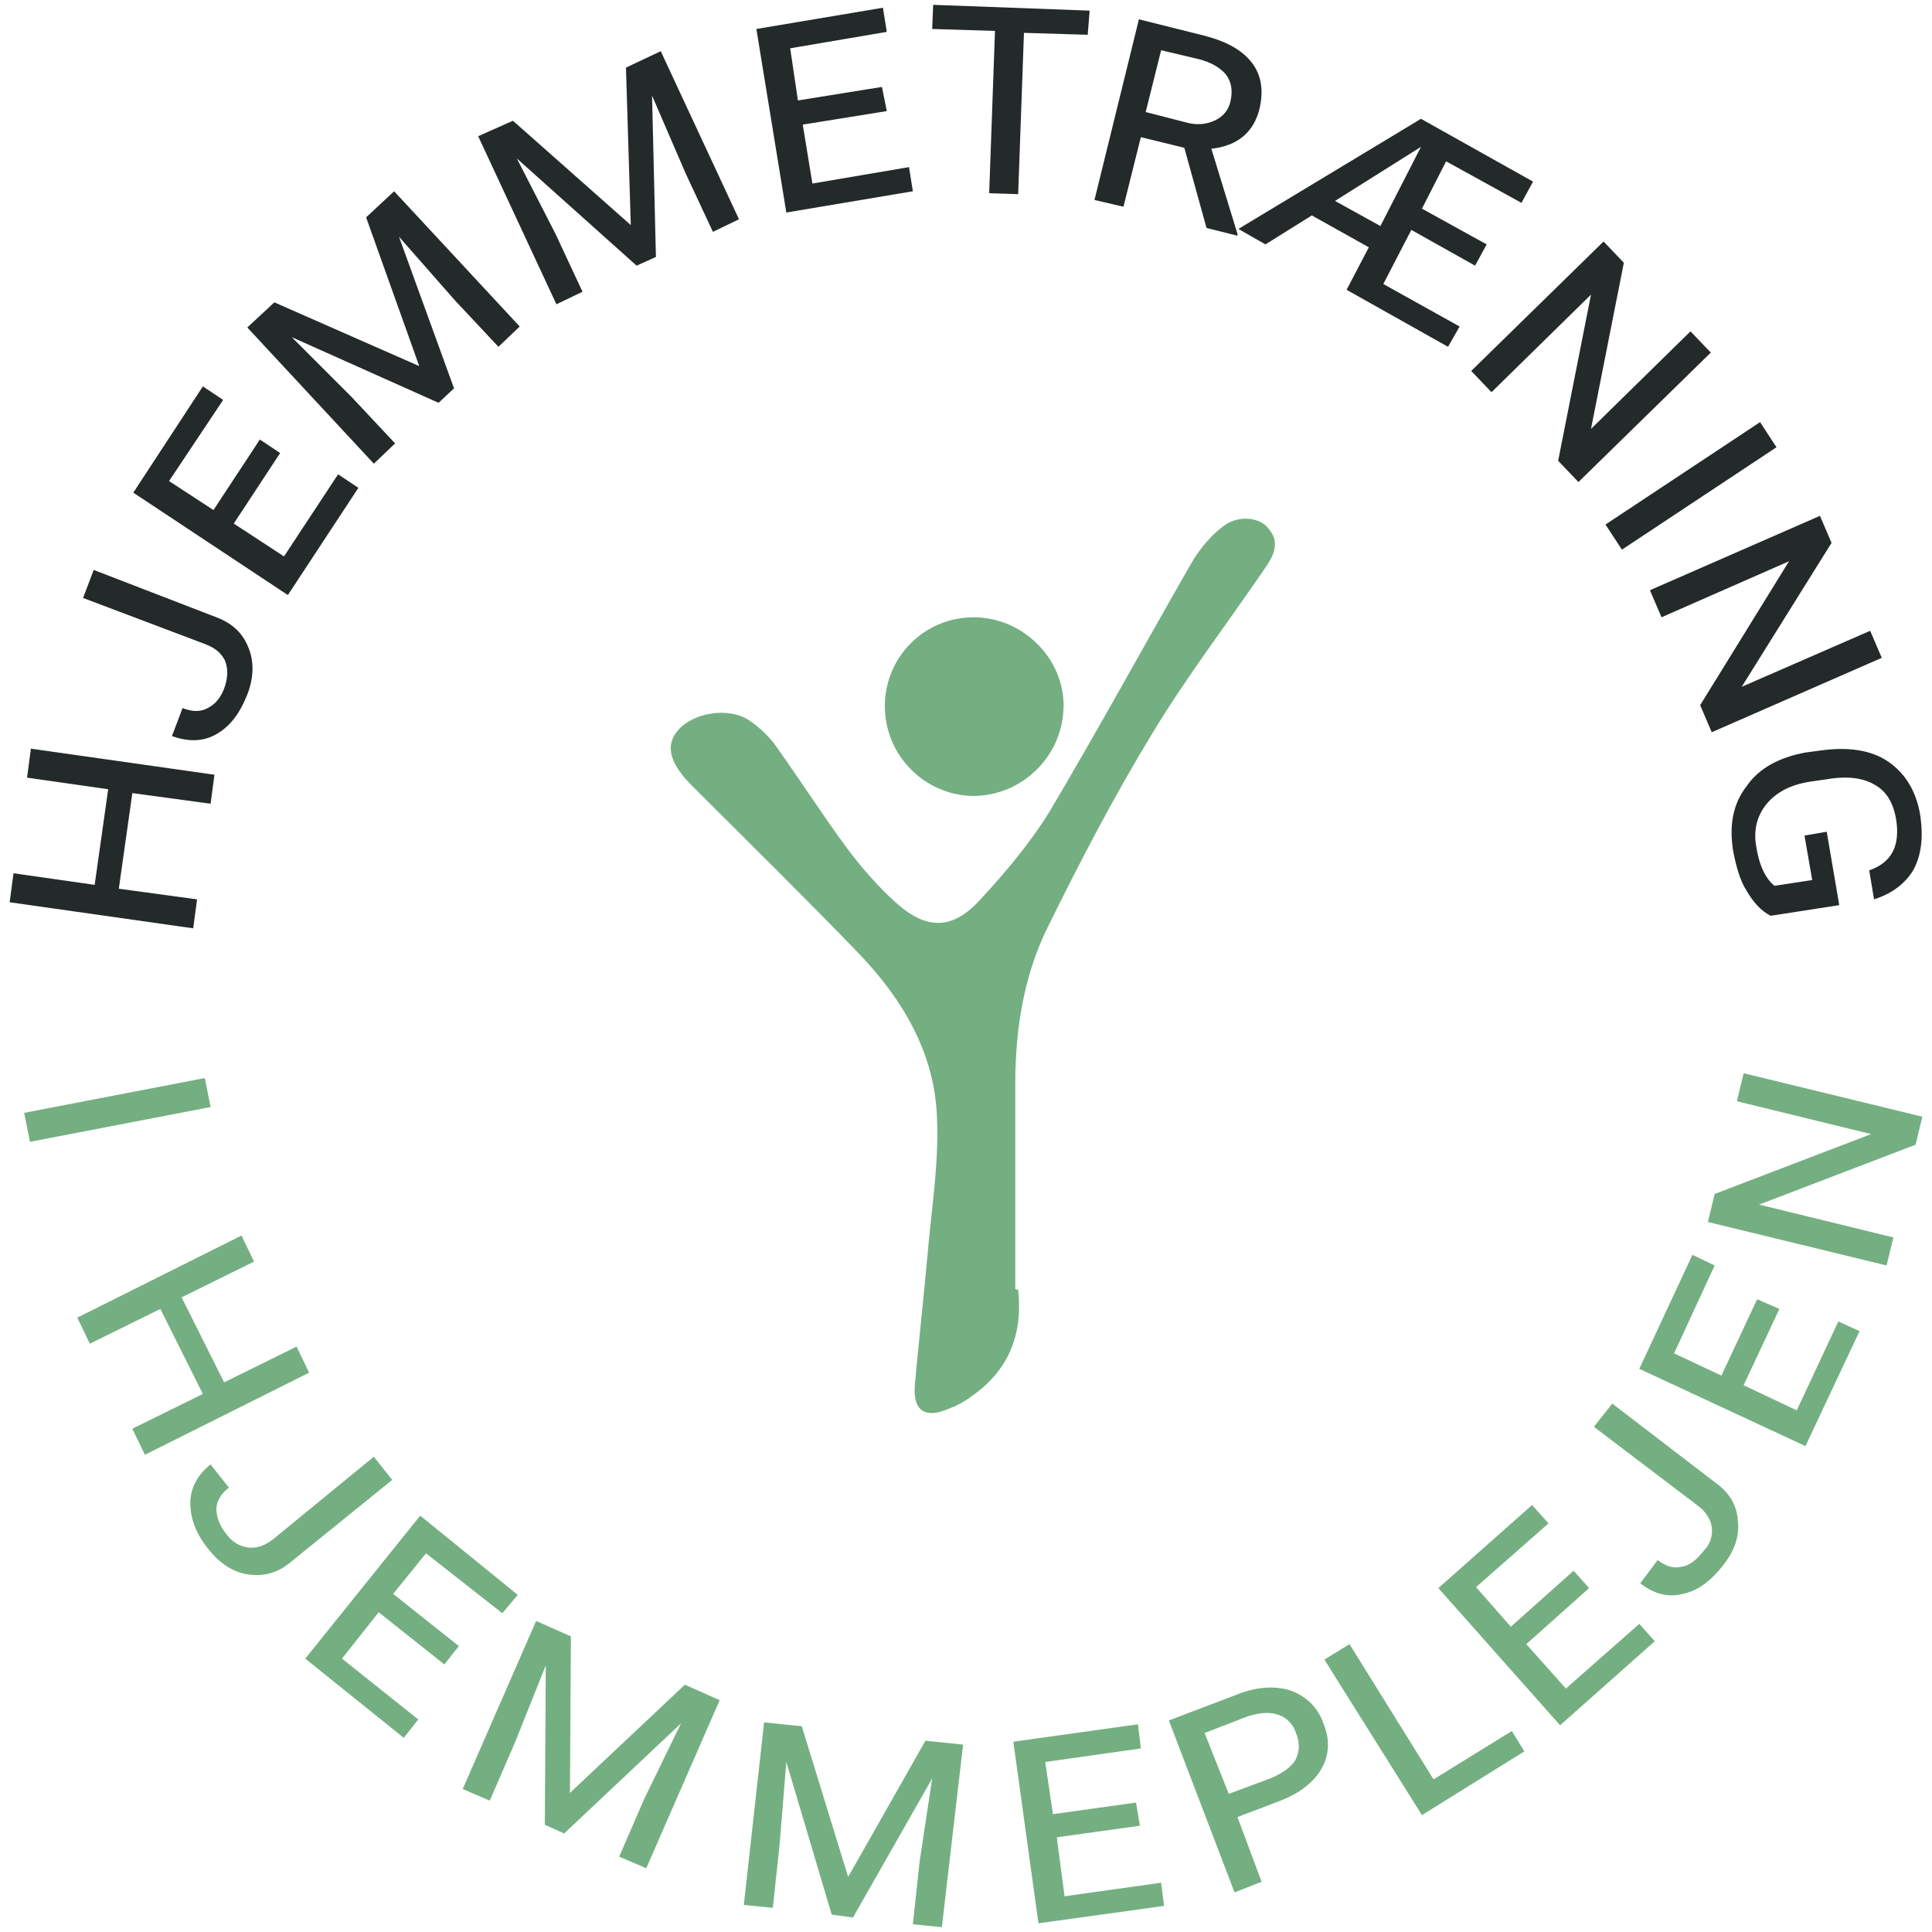
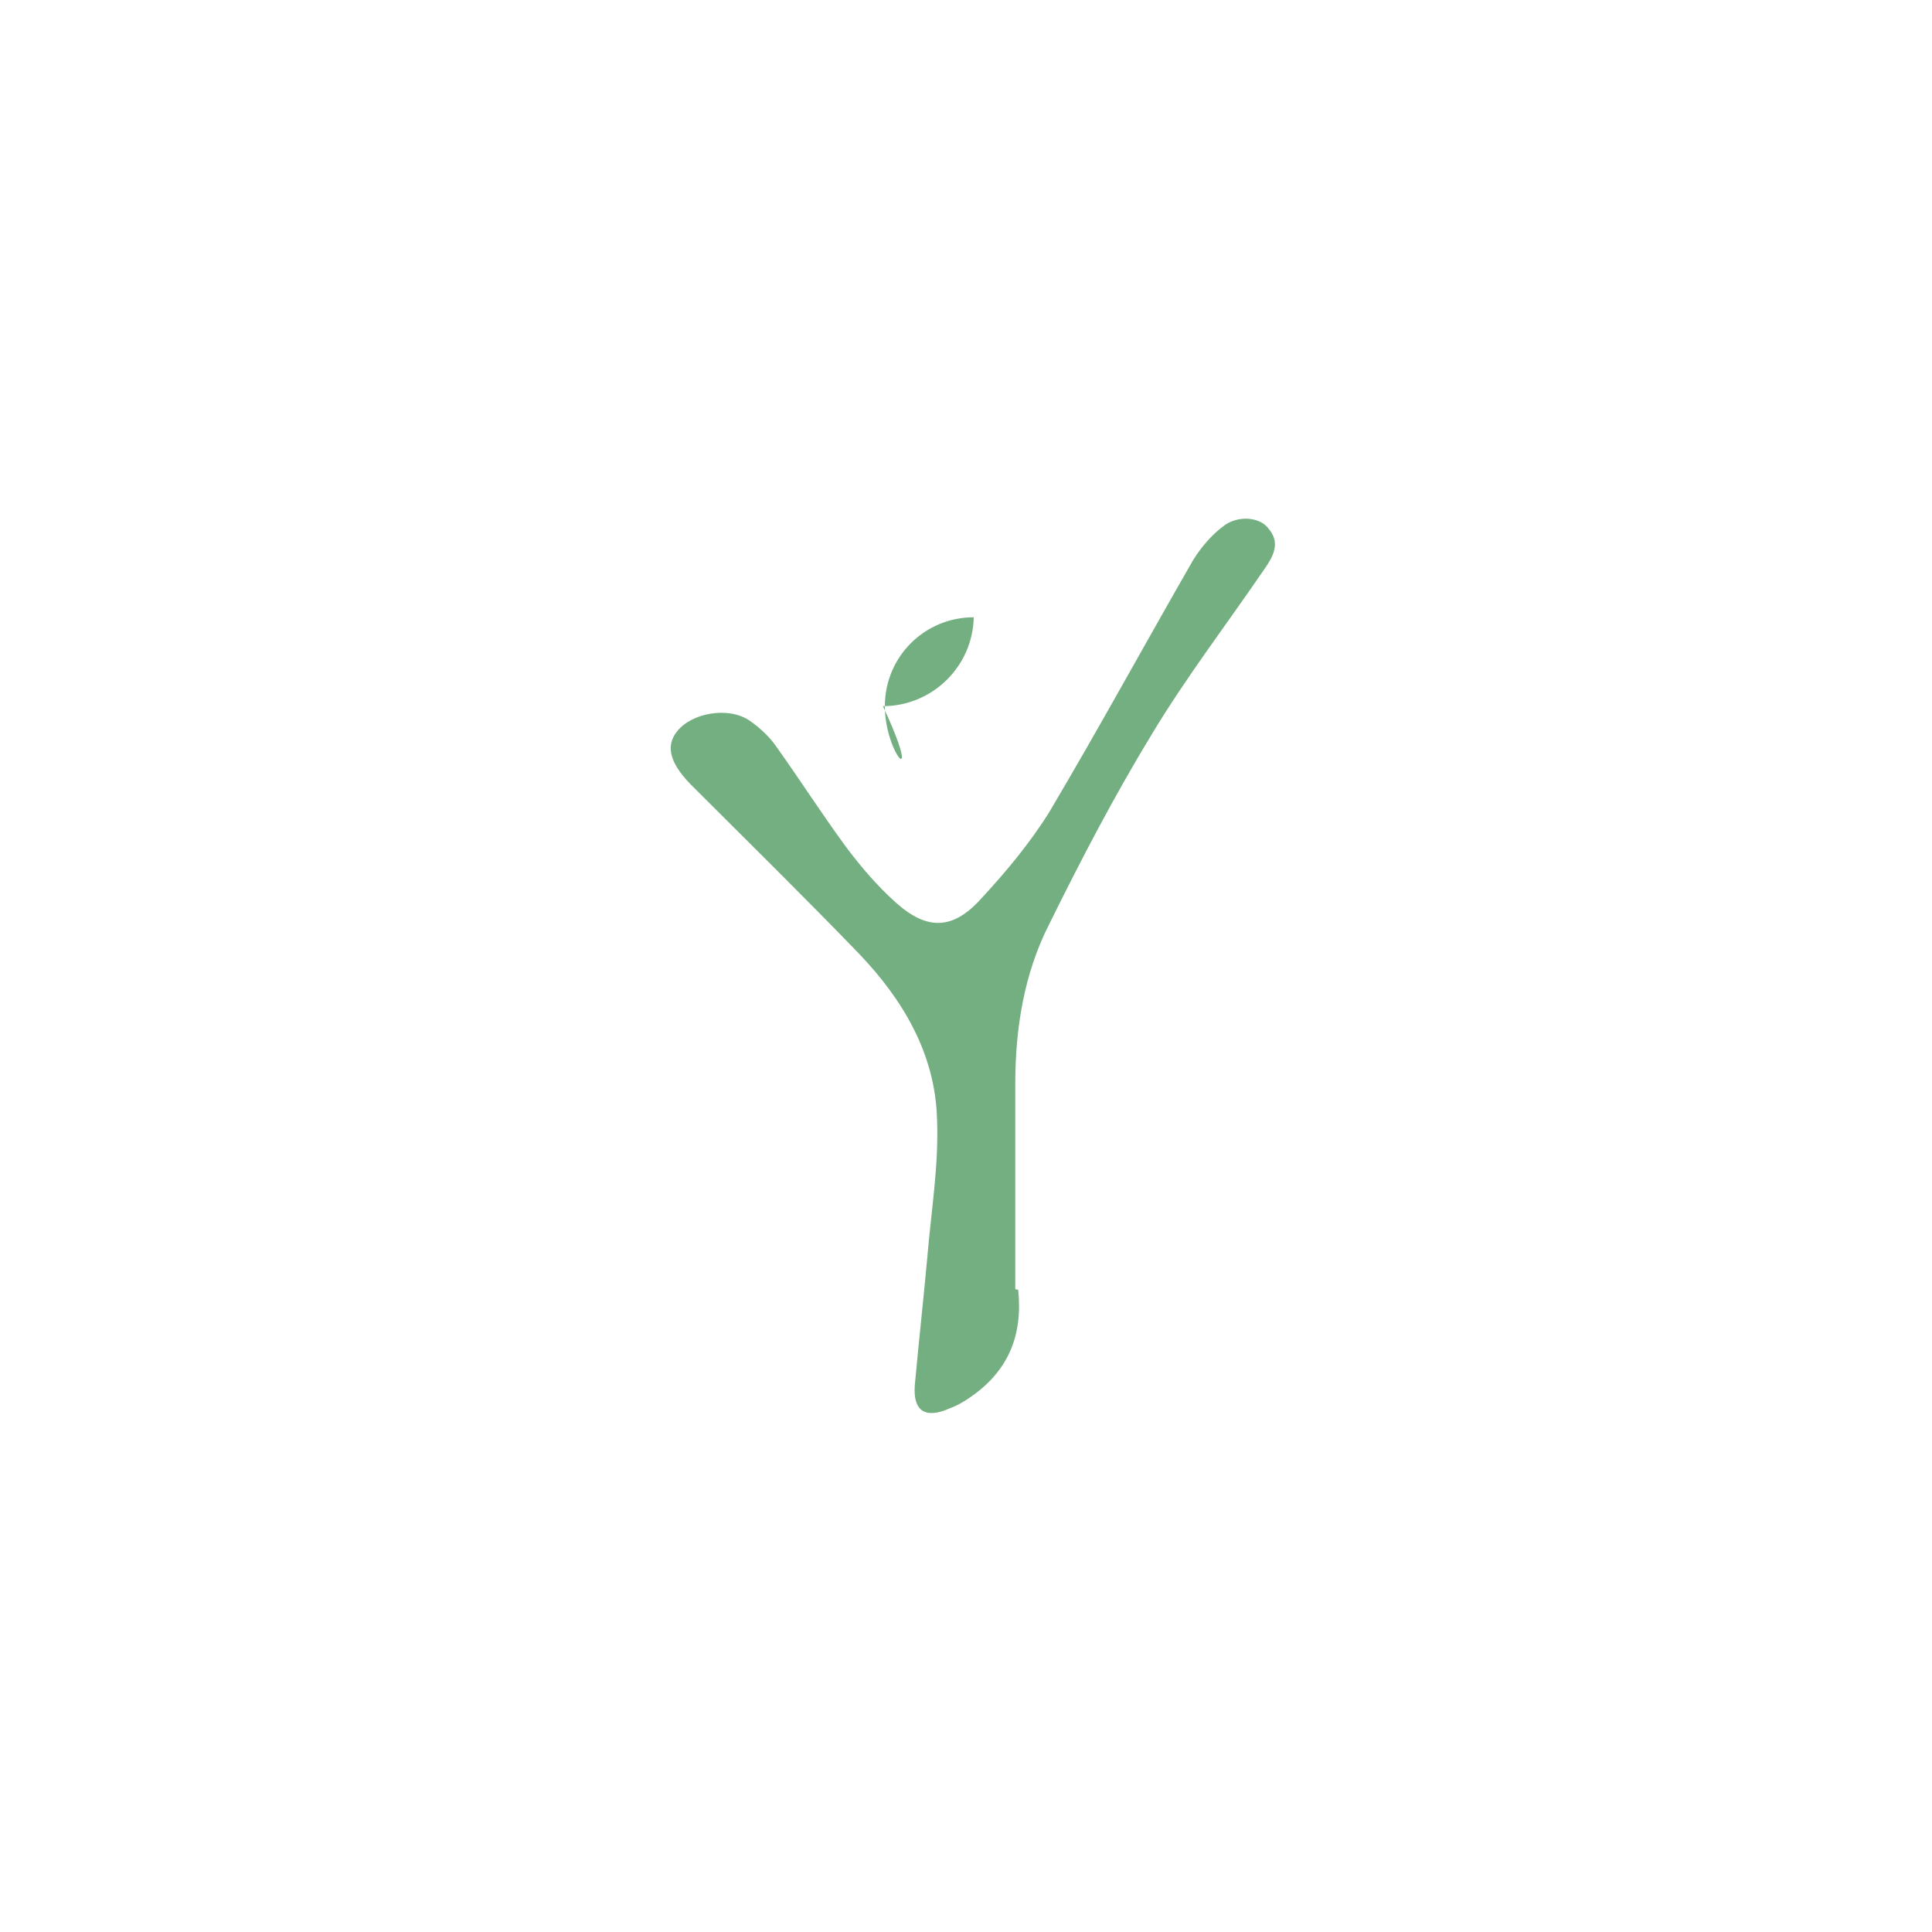
<svg xmlns="http://www.w3.org/2000/svg" version="1.1" id="Lag_1" x="0px" y="0px" viewBox="0 0 200 200" style="enable-background:new 0 0 200 200;" xml:space="preserve">
  <style type="text/css">
	.st0{fill:#74AF81;}
	.st1{fill:#242929;}
</style>
  <g>
    <path class="st0" d="M105.4,133.5c0.5,4.7-1,8.4-4.9,11.1c-0.7,0.5-1.4,0.9-2.2,1.2c-2.5,1.1-3.8,0.3-3.6-2.4   c0.4-4.4,0.9-8.9,1.3-13.3c0.4-4.8,1.2-9.5,1-14.3c-0.2-6.7-3.5-12.3-8.1-17.1C83.4,93,77.7,87.4,72,81.7c0,0-0.1-0.1-0.1-0.1   c-2.5-2.4-3.1-4.3-1.8-5.9c1.5-1.9,5.3-2.6,7.5-1.1c1,0.7,2,1.6,2.7,2.6c2.5,3.5,4.8,7.1,7.3,10.5c1.5,2,3.2,4,5.1,5.7   c3.2,2.9,5.9,2.9,8.8-0.3c2.6-2.8,5.1-5.8,7.1-9c5.1-8.6,9.9-17.4,14.9-26.1c0.8-1.3,1.9-2.6,3.1-3.5c1.5-1.2,3.8-1,4.7,0.2   c1.3,1.5,0.5,2.9-0.4,4.2c-3.9,5.7-8.1,11.2-11.6,17c-3.9,6.4-7.4,13.1-10.7,19.8c-2.6,5.1-3.5,10.8-3.5,16.5c0,7.1,0,14.1,0,21.2   C105.1,133.5,105.3,133.5,105.4,133.5" />
-     <path class="st0" d="M91.6,73.1c0-5.1,4.1-9.2,9.2-9.2c5.1,0,9.4,4.3,9.3,9.3c-0.1,5.1-4.3,9.2-9.4,9.2   C95.7,82.3,91.6,78.2,91.6,73.1" />
-     <path class="st0" d="M180.5,111.1l-0.7,2.9l13.9,3.4l-16.2,6.2l-0.7,2.9l18.5,4.5l0.7-2.9l-13.9-3.4l16.2-6.2l0.7-2.9L180.5,111.1z    M181.9,134.5l-3.7,7.9l-4.9-2.3l4.2-9.1l-2.3-1.1l-5.5,11.8l17.2,8l5.6-11.9l-2.2-1L186,146l-5.5-2.6l3.7-7.9L181.9,134.5z    M175.8,155.9c0.8,0.6,1.3,1.4,1.4,2.2c0.1,0.8-0.1,1.7-0.8,2.4c-0.8,1-1.5,1.6-2.4,1.7c-0.8,0.2-1.6-0.1-2.4-0.7l-1.8,2.4   c1.4,1.1,2.9,1.5,4.4,1.1c1.5-0.3,2.9-1.3,4.2-3c1.2-1.5,1.7-3.1,1.5-4.6c-0.1-1.6-0.9-2.9-2.3-3.9l-10.7-8.2l-1.9,2.4L175.8,155.9   z M162.9,162.6l-6.5,5.8l-3.6-4.1l7.5-6.6l-1.7-1.9l-9.7,8.6l12.6,14.2l9.8-8.7l-1.6-1.8l-7.6,6.7l-4.1-4.6l6.5-5.8L162.9,162.6z    M139.7,170.2l-2.6,1.6l10.1,16.1l10.6-6.6l-1.3-2.1l-8.1,5L139.7,170.2z M124.7,179.4l4.4-1.7c1.2-0.4,2.3-0.5,3.2-0.2   c0.9,0.3,1.6,1,1.9,2c0.4,1,0.3,1.9-0.1,2.7c-0.5,0.8-1.4,1.4-2.6,1.9l-4.3,1.6L124.7,179.4z M132.3,186.5c2.2-0.8,3.7-2,4.5-3.4   c0.8-1.4,0.9-3,0.2-4.7c-0.6-1.7-1.8-2.8-3.4-3.4c-1.6-0.5-3.5-0.4-5.5,0.4l-7.1,2.7l6.8,17.8l2.8-1.1l-2.5-6.7L132.3,186.5z    M117.6,186.6l-8.6,1.2l-0.8-5.4l9.9-1.4l-0.3-2.5l-12.9,1.8l2.6,18.8l13-1.8l-0.3-2.4l-10,1.4l-0.8-6.1l8.6-1.2L117.6,186.6z    M79.1,178.3L77,197.2l3,0.3l0.7-6.5l0.7-8.6l4.7,15.8l2.2,0.3l8.2-14.4l-1.3,8.6l-0.7,6.5l3,0.3l2.2-18.9l-3.9-0.4l-8,14.1   L83,178.7L79.1,178.3z M55.5,167.8l-7.6,17.4l2.8,1.2l2.6-6l3.2-8l-0.1,16.5l2,0.9l12.1-11.4l-3.8,7.8l-2.6,6l2.8,1.2l7.6-17.4   l-3.6-1.6L59,185.6l0.1-16.2L55.5,167.8z M47.5,170.4l-6.8-5.4l3.4-4.2L52,167l1.6-1.9l-10.1-8.2l-11.9,14.8l10.2,8.2l1.5-1.9   l-7.9-6.3l3.8-4.8l6.8,5.4L47.5,170.4z M28.2,159.4c-0.8,0.6-1.6,0.9-2.5,0.8c-0.8-0.1-1.6-0.5-2.2-1.3c-0.8-1-1.1-1.9-1.1-2.7   c0-0.8,0.5-1.6,1.3-2.2l-1.9-2.4c-1.4,1.1-2.1,2.5-2.1,4c0,1.6,0.6,3.2,1.9,4.8c1.2,1.5,2.6,2.4,4.2,2.6c1.6,0.2,3-0.2,4.3-1.3   l10.5-8.5l-1.9-2.4L28.2,159.4z M32,142.1l-1.3-2.7l-7.5,3.7l-4.4-8.8l7.5-3.7l-1.3-2.7l-17,8.5l1.3,2.7l7.3-3.6l4.4,8.8l-7.3,3.6   l1.3,2.7L32,142.1z M21.8,114.6l-0.6-3l-18.7,3.6l0.6,3L21.8,114.6z" />
-     <path class="st1" d="M190.4,93.7l-1.3-7.6l-2.3,0.4l0.8,4.6l-3.9,0.6c-0.9-0.7-1.6-2.1-1.9-4.1c-0.3-1.7,0.1-3.2,1.1-4.4   c1-1.2,2.5-2,4.6-2.3l1.4-0.2c2.2-0.4,3.9-0.2,5.1,0.5c1.3,0.7,2,1.9,2.3,3.7c0.4,2.7-0.5,4.4-2.8,5.2l0.5,3   c1.9-0.6,3.3-1.7,4.1-3.1c0.8-1.5,1-3.3,0.7-5.5c-0.4-2.6-1.6-4.5-3.4-5.7c-1.8-1.2-4.2-1.5-7-1.1l-1.5,0.2   c-2.7,0.5-4.8,1.6-6.1,3.5c-1.4,1.8-1.8,4-1.4,6.6c0.3,1.6,0.7,3.1,1.4,4.2c0.7,1.2,1.5,2.1,2.5,2.6L190.4,93.7z M194.8,68.1   l-1.2-2.8l-13.3,5.8l9.3-14.9l-1.2-2.8l-17.6,7.7l1.2,2.8l13.2-5.8L176,73l1.2,2.8L194.8,68.1z M183.9,46.3l-1.7-2.6l-16,10.6   l1.7,2.6L183.9,46.3z M177.1,36.5l-2.1-2.2l-10.3,10.1l3.4-17.2l-2.1-2.2l-13.7,13.4l2.1,2.2l10.3-10.1l-3.4,17.2l2.1,2.2   L177.1,36.5z M147.1,15.2l-4.2,8.2l-4.7-2.6L147.1,15.2z M153.9,25.3l-6.7-3.7l2.5-4.9l7.8,4.3l1.2-2.2l-11.6-6.5l-18.9,11.4   l2.8,1.6l4.8-3l5.9,3.3l-2.3,4.4l10.5,5.9l1.2-2.1l-7.9-4.4l2.9-5.6l6.6,3.7L153.9,25.3z M120.2,5.2l3.8,0.9   c1.3,0.3,2.3,0.9,2.9,1.6c0.6,0.8,0.7,1.7,0.5,2.7c-0.2,1-0.8,1.7-1.7,2.1c-0.9,0.4-1.9,0.5-3.2,0.1l-3.9-1L120.2,5.2z M124.9,23.6   l3.2,0.8l0-0.2l-2.7-8.8c2.7-0.3,4.4-1.7,5-4.2c0.4-1.8,0.2-3.4-0.8-4.7c-1-1.3-2.6-2.2-4.9-2.8l-6.8-1.7l-4.6,18.7l3,0.7l1.8-7.2   l4.5,1.1L124.9,23.6z M112.8,1.1L96.6,0.5L96.5,3l6.5,0.2L102.4,20l3,0.1l0.6-16.7l6.6,0.2L112.8,1.1z M91.3,9l-8.7,1.4L81.8,5   l10-1.7l-0.4-2.5L78.3,3l3.1,19l13.1-2.2l-0.4-2.5L84.1,19l-1-6.1l8.7-1.4L91.3,9z M49.5,14.1l8.1,17.4l2.7-1.3l-2.8-6l-4-7.8   l12.4,11.1l2-0.9L67.5,9.9L71,18l2.8,6l2.7-1.3L68.4,5.3L64.8,7l0.5,16.3L53.1,12.5L49.5,14.1z M25.6,33.9L38.7,48l2.2-2.1   l-4.5-4.8l-6.2-6.2l15.2,6.8l1.6-1.5l-5.7-15.7l5.8,6.6l4.5,4.8l2.2-2.1L40.8,19.8l-2.9,2.7l5.5,15.4l-15-6.6L25.6,33.9z    M26.9,45.5l-4.8,7.3l-4.6-3l5.6-8.4L21,40l-7.2,11l16,10.6l7.3-11.1L35,49.1l-5.6,8.5l-5.2-3.4l4.8-7.3L26.9,45.5z M21.3,66.7   c1,0.4,1.6,0.9,2,1.7c0.3,0.8,0.3,1.6,0,2.6c-0.4,1.2-1,1.9-1.8,2.3c-0.7,0.4-1.6,0.4-2.6,0l-1.1,2.9c1.7,0.6,3.2,0.6,4.6-0.2   c1.4-0.8,2.4-2.1,3.2-4.1c0.7-1.8,0.7-3.5,0.1-4.9c-0.6-1.5-1.7-2.5-3.3-3.1L9.7,59l-1.1,2.9L21.3,66.7z M3.2,77.5l-0.4,3l8.4,1.2   l-1.4,9.9l-8.4-1.2l-0.4,3l19,2.7l0.4-3l-8.1-1.1l1.4-9.9l8.1,1.1l0.4-3L3.2,77.5z" />
+     <path class="st0" d="M91.6,73.1c0-5.1,4.1-9.2,9.2-9.2c-0.1,5.1-4.3,9.2-9.4,9.2   C95.7,82.3,91.6,78.2,91.6,73.1" />
  </g>
</svg>